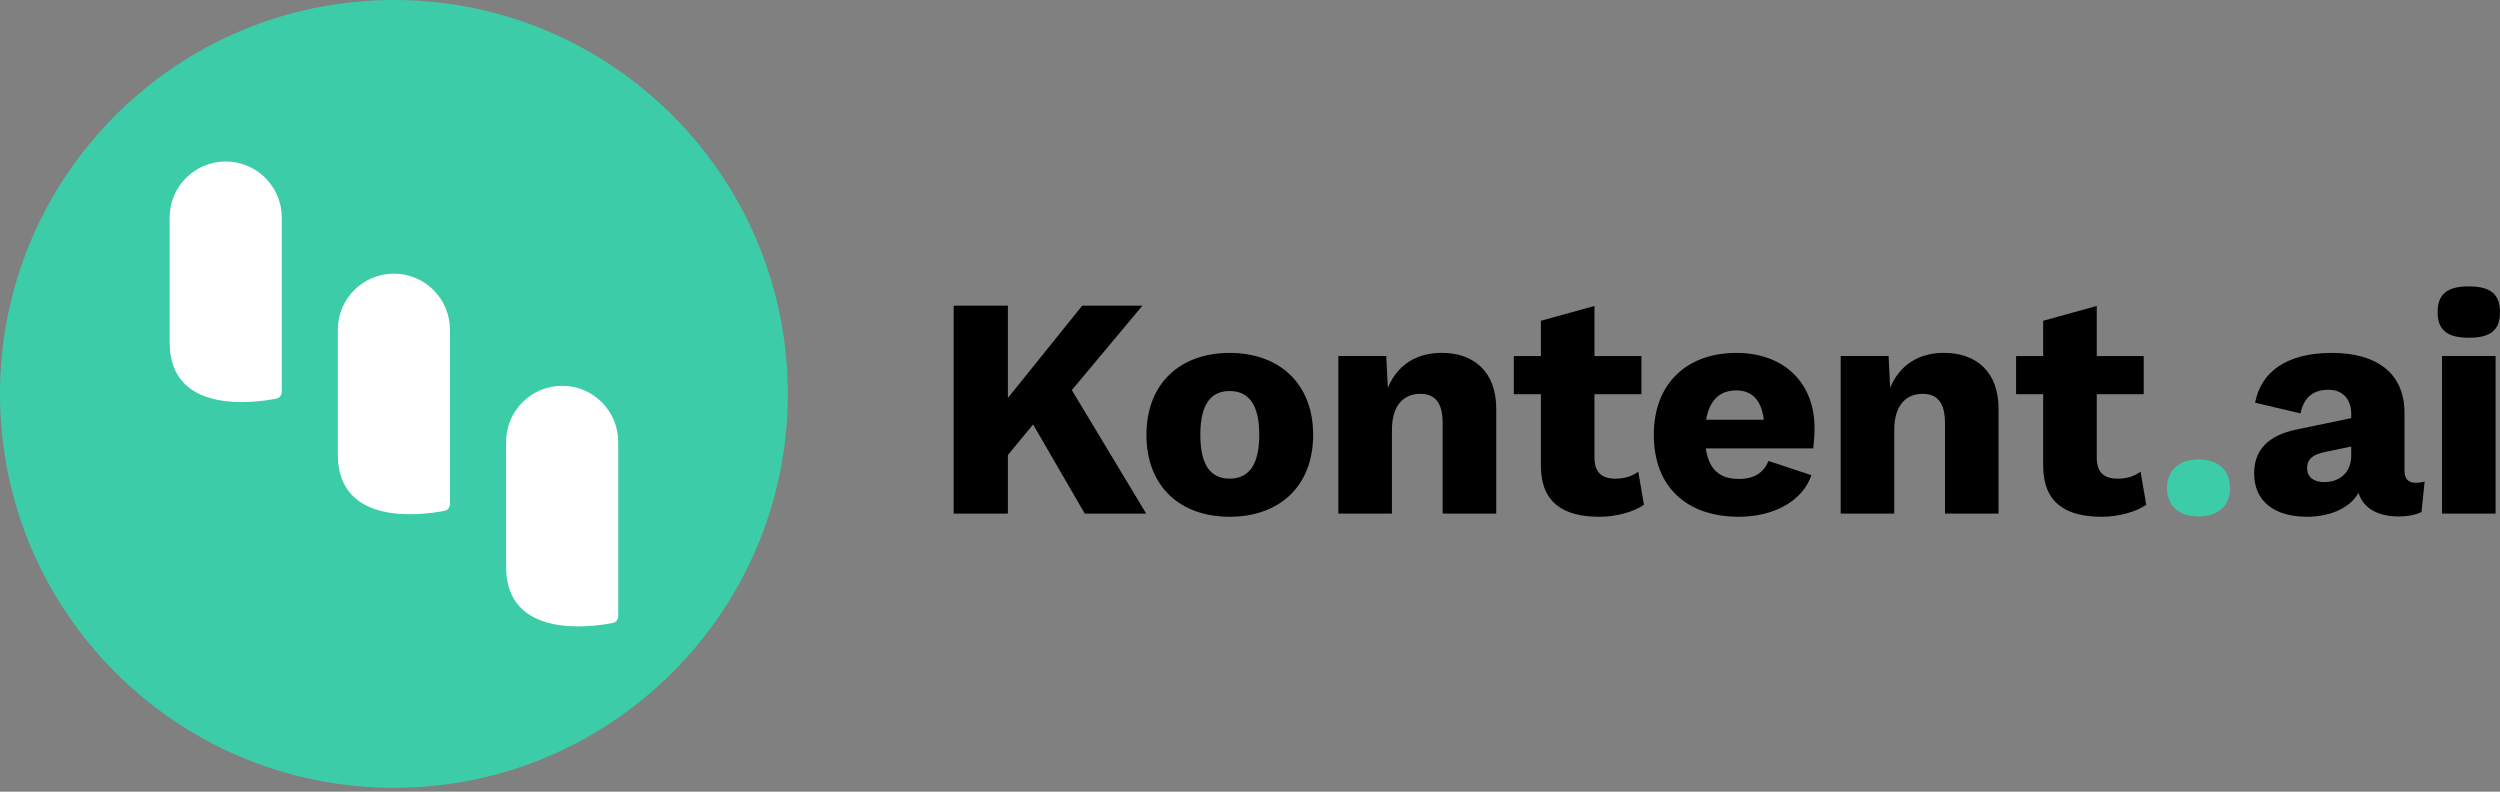
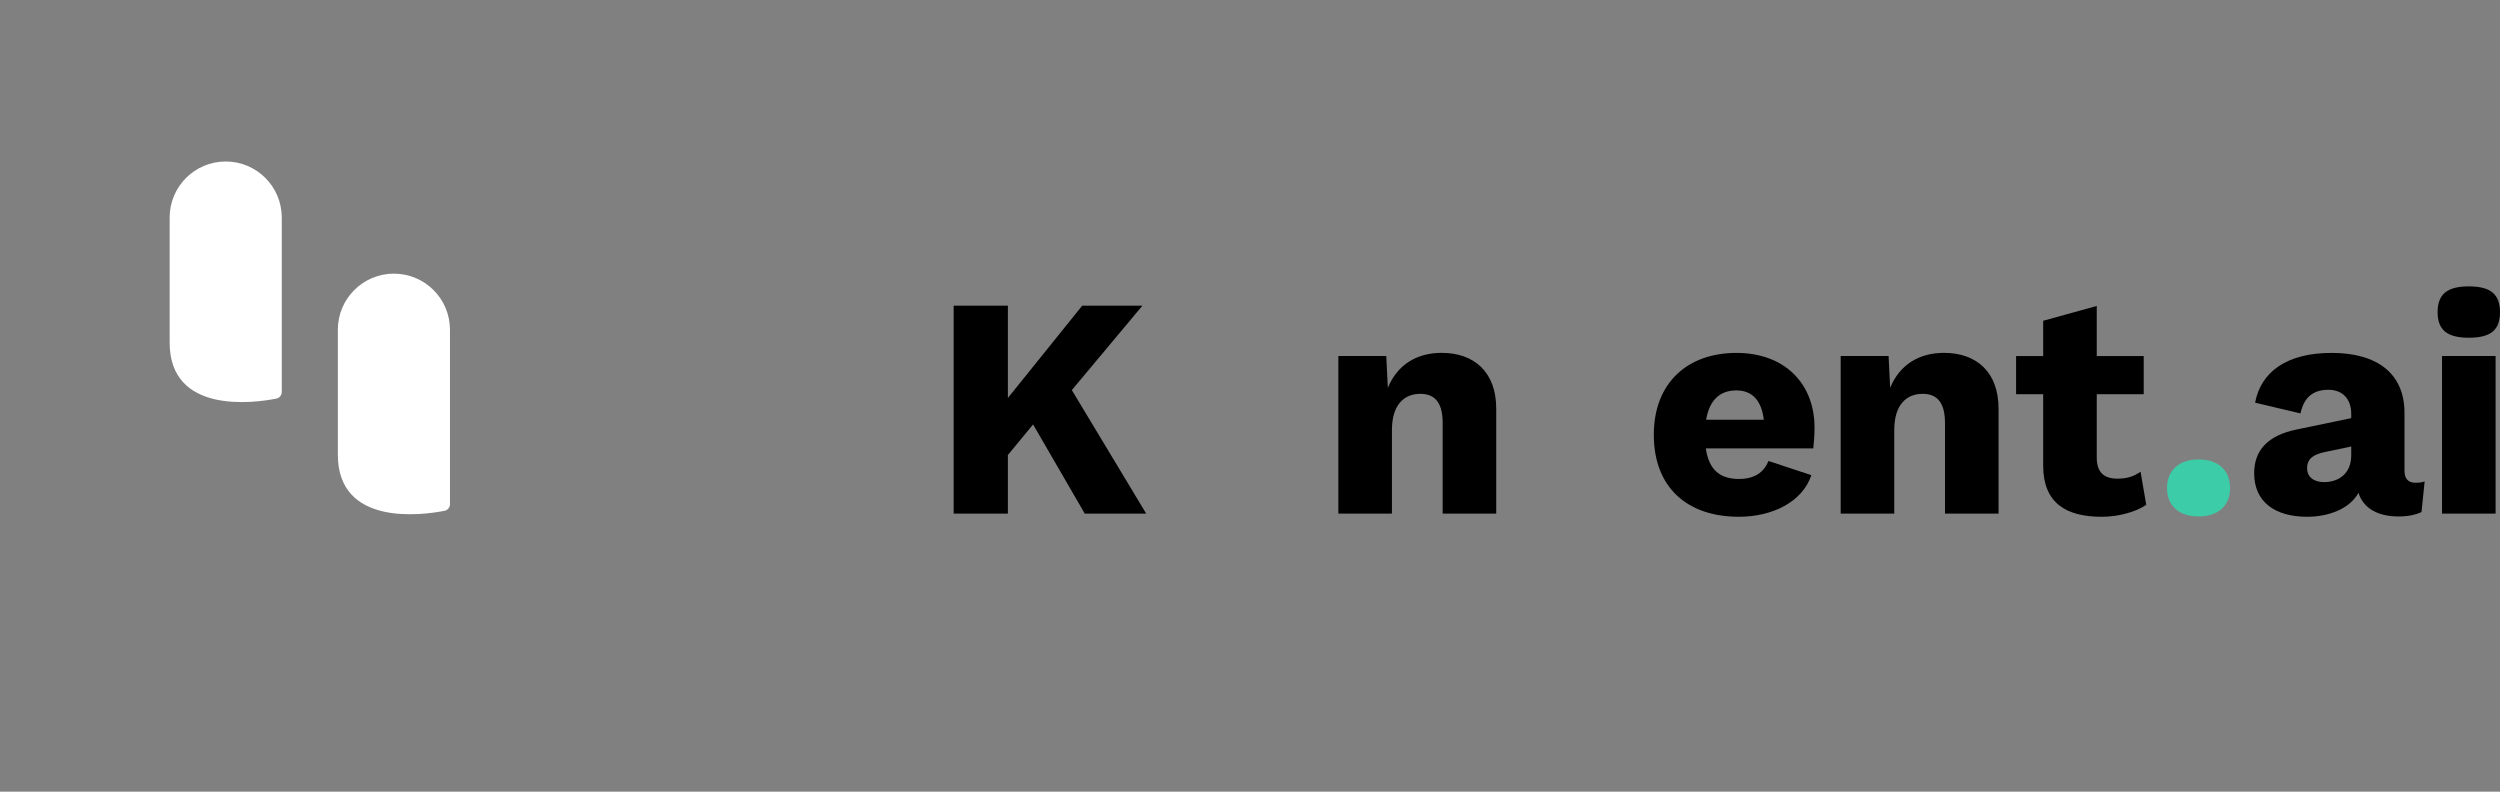
<svg xmlns="http://www.w3.org/2000/svg" width="180" height="57" viewBox="0 0 180 57">
  <rect x="0" y="0" width="180" height="57" fill="#808080" stroke="none" />
  <defs>
    <clipPath id="a">
      <path d="M1691,0 L1691,1384 L0,1384 L0,0 L1691,0 Z" />
    </clipPath>
    <clipPath id="b">
      <path d="M3.903,0 L3.903,6.648 L9.257,0 L13.591,0 L8.508,6.081 L13.863,14.975 L9.439,14.975 L5.718,8.554 L3.903,10.755 L3.903,14.975 L0,14.975 L0,0 L3.903,0 Z" />
    </clipPath>
    <clipPath id="c">
      <path d="M5.99,0 C9.53,0 12.003,2.178 12.003,5.899 C12.003,9.62 9.552,11.798 5.99,11.798 C2.428,11.798 0,9.62 0,5.899 C0,2.178 2.45,0 5.99,0 Z M5.99,2.745 C4.651,2.745 3.88,3.676 3.88,5.899 C3.88,8.123 4.651,9.053 5.99,9.053 C7.329,9.053 8.123,8.123 8.123,5.899 C8.123,3.676 7.329,2.745 5.99,2.745 Z" />
    </clipPath>
    <clipPath id="d">
      <path d="M7.442,0 C9.779,0 11.367,1.384 11.367,4.016 L11.367,11.572 L7.51,11.572 L7.51,5.037 C7.51,3.471 6.852,2.95 5.899,2.95 C4.787,2.95 3.857,3.676 3.857,5.559 L3.857,11.572 L0,11.572 L0,0.227 L3.449,0.227 L3.562,2.519 C4.243,0.862 5.627,0 7.442,0 Z" />
    </clipPath>
    <clipPath id="e">
-       <path d="M5.808,0 L5.808,3.608 L9.189,3.608 L9.189,6.353 L5.808,6.353 L5.808,10.914 C5.808,12.003 6.353,12.434 7.306,12.434 C8.032,12.434 8.508,12.252 8.962,11.935 L9.371,14.317 C8.622,14.839 7.351,15.179 6.171,15.179 C3.585,15.179 1.974,14.181 1.951,11.549 L1.951,6.353 L0,6.353 L0,3.608 L1.951,3.608 L1.951,1.066 L5.808,0 Z" />
-     </clipPath>
+       </clipPath>
    <clipPath id="f">
      <path d="M5.945,0 C9.461,0 11.572,2.246 11.572,5.377 C11.572,5.945 11.526,6.512 11.481,6.875 L3.744,6.875 C3.971,8.463 4.81,9.076 6.126,9.076 C7.261,9.076 7.919,8.599 8.259,7.782 L11.345,8.803 C10.687,10.755 8.508,11.798 6.126,11.798 C2.36,11.798 0,9.643 0,5.899 C0,2.155 2.428,0 5.945,0 Z M5.945,2.7 C4.787,2.7 4.016,3.358 3.766,4.81 L7.919,4.81 C7.76,3.449 7.102,2.7 5.945,2.7 Z" />
    </clipPath>
    <clipPath id="g">
      <path d="M5.808,0 L5.808,3.608 L9.189,3.608 L9.189,6.353 L5.808,6.353 L5.808,10.914 C5.808,12.003 6.353,12.434 7.306,12.434 C8.032,12.434 8.508,12.252 8.962,11.935 L9.371,14.317 C8.622,14.839 7.351,15.179 6.171,15.179 C3.585,15.179 1.974,14.181 1.951,11.549 L1.951,6.353 L0,6.353 L0,3.608 L1.951,3.608 L1.951,1.066 L5.808,0 Z" />
    </clipPath>
    <clipPath id="h">
      <path d="M2.269,0 C3.676,0 4.538,0.771 4.538,2.065 C4.538,3.335 3.676,4.107 2.269,4.107 C0.862,4.107 0,3.335 0,2.065 C0,0.794 0.862,0 2.269,0 Z" />
    </clipPath>
    <clipPath id="i">
      <path d="M5.582,0 C8.872,0 10.823,1.497 10.823,4.311 L10.823,8.463 C10.823,9.076 11.095,9.348 11.617,9.348 C11.867,9.348 12.093,9.325 12.275,9.257 L12.048,11.458 C11.617,11.662 11.072,11.776 10.392,11.776 C8.962,11.776 7.873,11.231 7.51,10.074 C6.875,11.231 5.355,11.798 3.812,11.798 C1.475,11.798 0,10.709 0,8.667 C0,7.034 0.953,5.945 3.063,5.514 L6.988,4.697 L6.988,4.379 C6.988,3.313 6.353,2.655 5.355,2.655 C4.356,2.655 3.608,3.086 3.335,4.356 L0.068,3.585 C0.476,1.407 2.292,0 5.582,0 Z M6.988,6.739 L5.15,7.124 C4.243,7.306 3.812,7.624 3.812,8.304 C3.812,8.985 4.356,9.303 5.037,9.303 C6.058,9.303 6.988,8.713 6.988,7.374 L6.988,6.739 Z" />
    </clipPath>
    <clipPath id="j">
      <path d="M4.175,5.014 L4.175,16.359 L0.318,16.359 L0.318,5.014 L4.175,5.014 Z M2.246,0 C3.812,0 4.492,0.567 4.492,1.861 C4.492,3.154 3.812,3.698 2.246,3.698 C0.681,3.698 0,3.131 0,1.861 C0,0.567 0.681,0 2.246,0 Z" />
    </clipPath>
    <clipPath id="k">
-       <path d="M28.362,0 C44.026,0 56.723,12.698 56.723,28.362 C56.723,44.026 44.026,56.723 28.362,56.723 C12.698,56.723 0,44.026 0,28.362 C0,12.698 12.698,0 28.362,0 Z" />
-     </clipPath>
+       </clipPath>
    <clipPath id="l">
      <path d="M4.036,0 C6.265,0 8.072,1.807 8.072,4.036 L8.072,16.589 C8.075,16.827 7.904,17.034 7.669,17.074 C6.055,17.397 0,18.205 0,13.038 L0,4.036 C0,1.807 1.807,0 4.036,0 Z" />
    </clipPath>
    <clipPath id="m">
      <path d="M4.036,0 C6.265,0 8.072,1.807 8.072,4.036 L8.072,16.631 C8.055,16.855 7.89,17.04 7.669,17.077 C6.055,17.397 0,18.205 0,13.038 L0,4.036 C0,1.807 1.807,0 4.036,0 Z" />
    </clipPath>
    <clipPath id="n">
      <path d="M4.036,0 C6.265,0 8.072,1.807 8.072,4.036 L8.072,16.631 C8.055,16.855 7.89,17.04 7.669,17.077 C6.055,17.397 0,18.205 0,13.038 L0,4.036 C0,1.807 1.807,0 4.036,0 Z" />
    </clipPath>
  </defs>
  <g clip-path="url(#a)" transform="translate(-920 -1093)">
    <g transform="translate(920 1093)">
      <g transform="translate(68.664 20.619)">
        <g clip-path="url(#b)" transform="translate(0 1.387)">
          <polygon points="0 0 13.863 0 13.863 14.975 0 14.975 0 0" />
        </g>
        <g clip-path="url(#c)" transform="translate(13.88 4.79)">
-           <polygon points="0 0 12.003 0 12.003 11.798 0 11.798 0 0" />
-         </g>
+           </g>
        <g clip-path="url(#d)" transform="translate(27.698 4.787)">
          <polygon points="0 0 11.367 0 11.367 11.572 0 11.572 0 0" />
        </g>
        <g clip-path="url(#e)" transform="translate(40.33 1.41)">
          <polygon points="0 0 9.371 0 9.371 15.179 0 15.179 0 0" />
        </g>
        <g clip-path="url(#f)" transform="translate(50.41 4.79)">
          <polygon points="0 0 11.572 0 11.572 11.798 0 11.798 0 0" />
        </g>
        <g clip-path="url(#d)" transform="translate(63.865 4.787)">
          <polygon points="0 0 11.367 0 11.367 11.572 0 11.572 0 0" />
        </g>
        <g clip-path="url(#g)" transform="translate(76.494 1.41)">
          <polygon points="0 0 9.371 0 9.371 15.179 0 15.179 0 0" />
        </g>
        <g clip-path="url(#h)" transform="translate(87.362 12.46)">
          <polygon fill="#3CCCA8" points="0 0 4.538 0 4.538 4.107 0 4.107 0 0" />
        </g>
        <g clip-path="url(#i)" transform="translate(93.636 4.79)">
          <polygon points="0 0 12.275 0 12.275 11.798 0 11.798 0 0" />
        </g>
        <g clip-path="url(#j)" transform="translate(106.844)">
          <polygon points="0 0 4.492 0 4.492 16.359 0 16.359 0 0" />
        </g>
      </g>
      <g clip-path="url(#k)">
        <polygon fill="#3CCCA8" points="0 0 56.723 0 56.723 56.723 0 56.723 0 0" />
      </g>
      <g transform="translate(12.215 11.628)">
        <g clip-path="url(#l)">
          <polygon fill="#FFF" points="0 0 8.072 0 8.072 17.322 0 17.322 0 0" />
        </g>
        <g clip-path="url(#m)" transform="translate(12.11 8.075)">
          <polygon fill="#FFF" points="0 0 8.072 0 8.072 17.323 0 17.323 0 0" />
        </g>
        <g clip-path="url(#n)" transform="translate(24.224 16.15)">
-           <polygon fill="#FFF" points="0 0 8.072 0 8.072 17.323 0 17.323 0 0" />
-         </g>
+           </g>
      </g>
    </g>
  </g>
</svg>